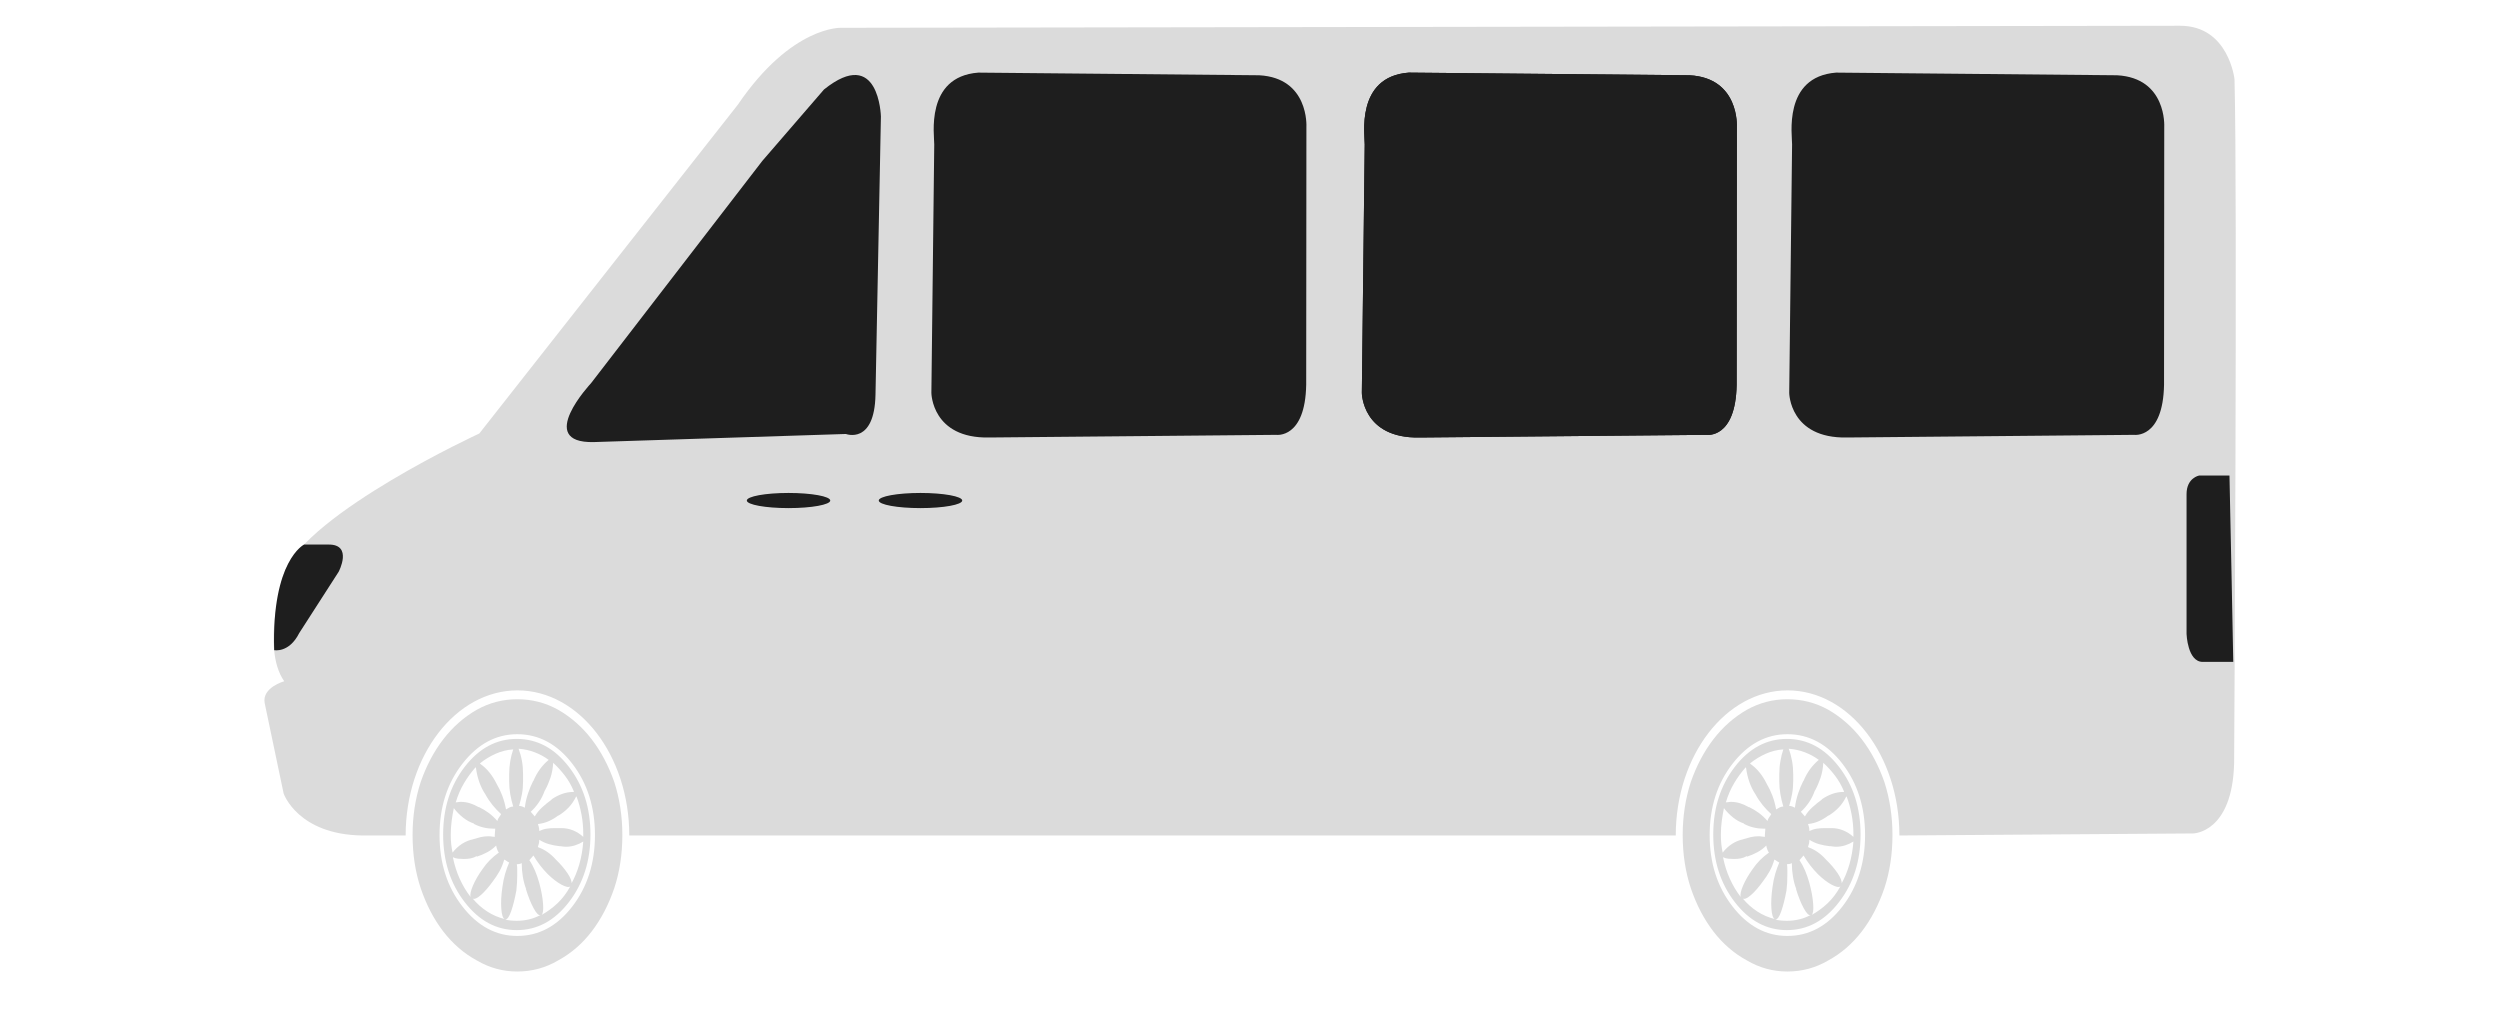
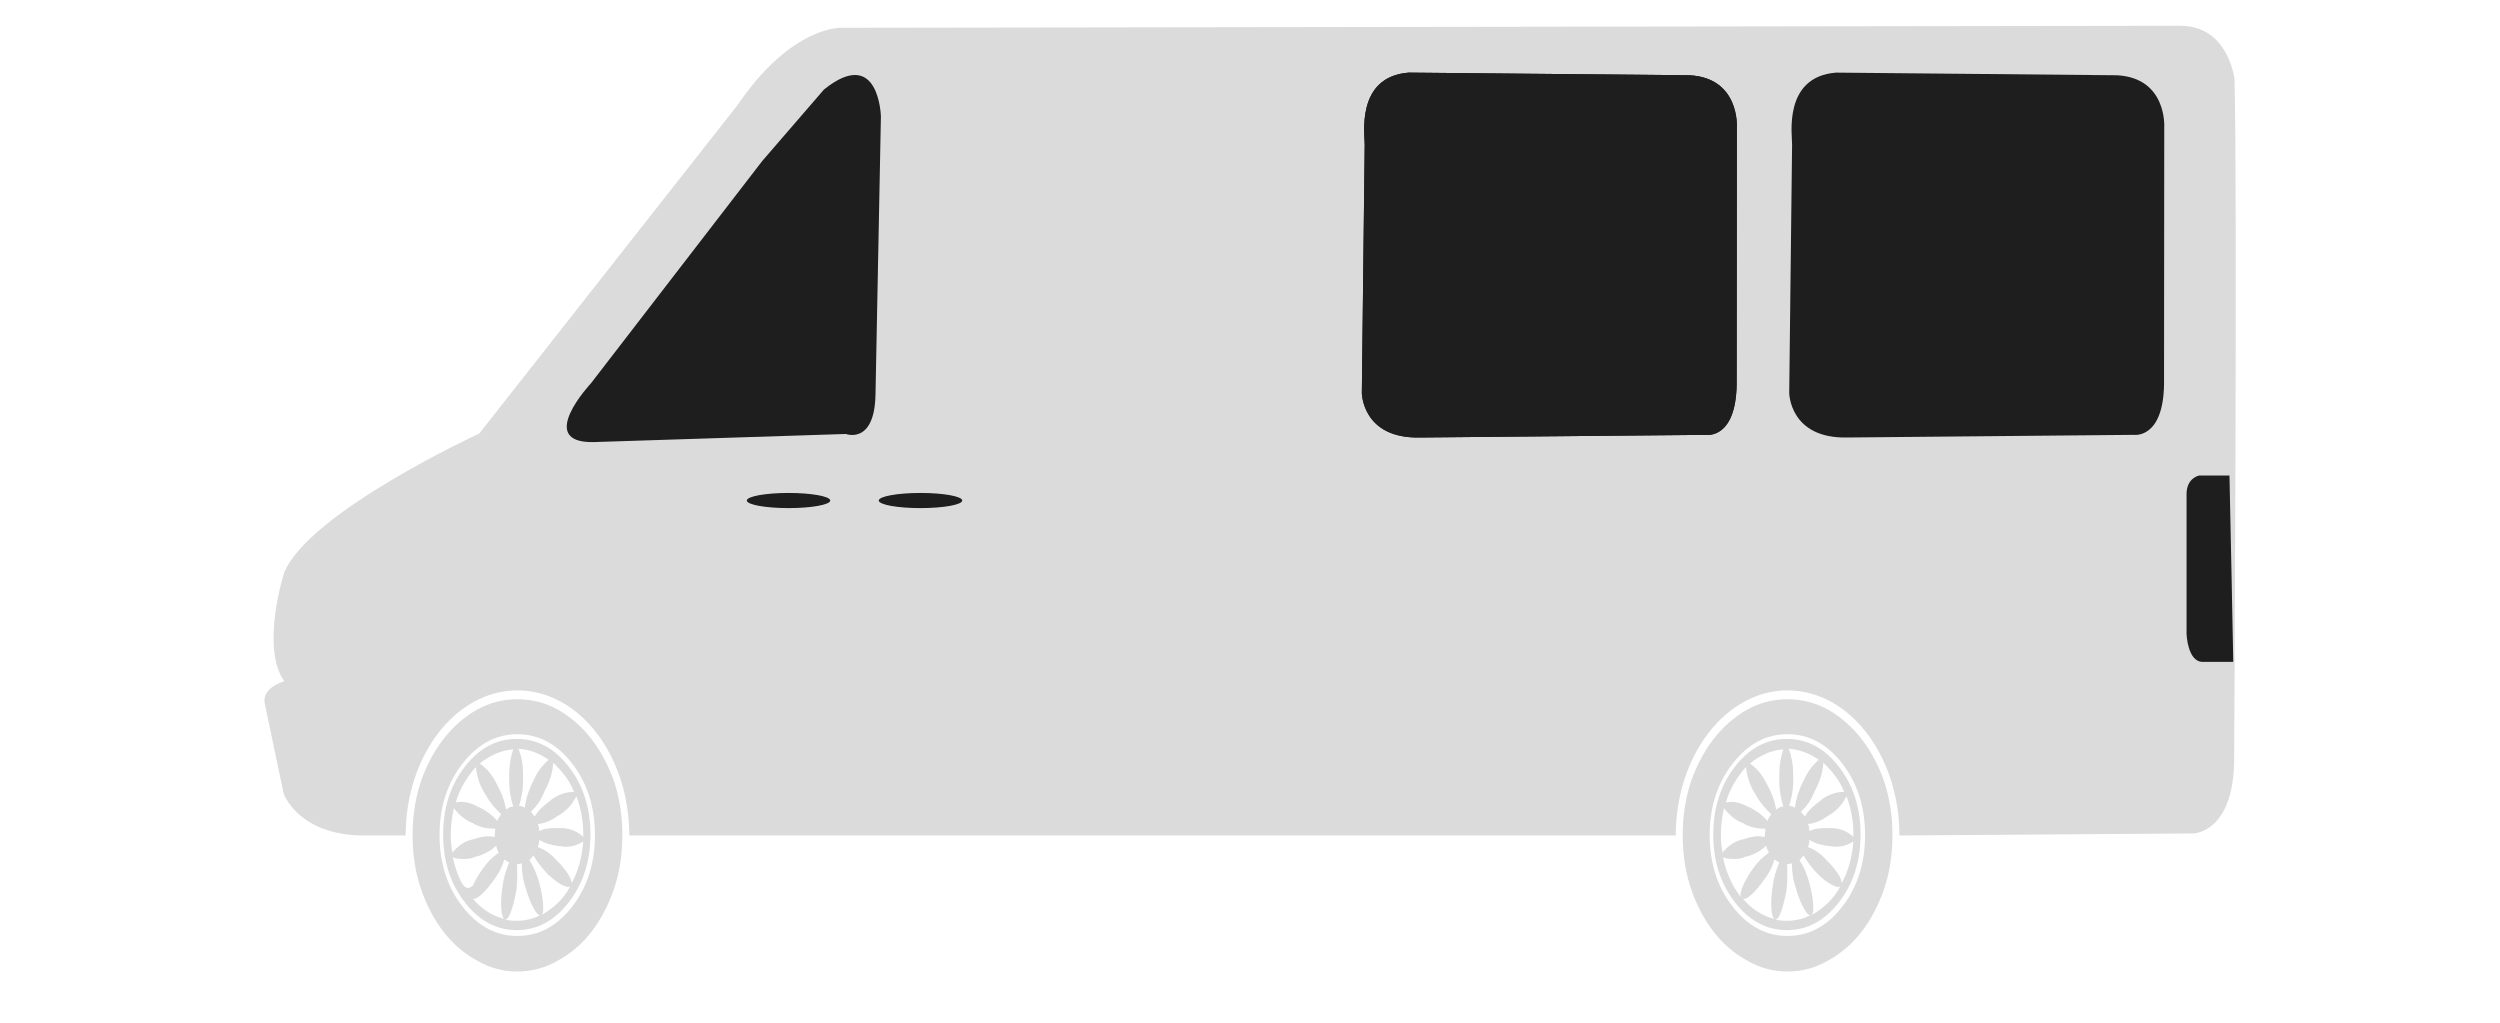
<svg xmlns="http://www.w3.org/2000/svg" xmlns:ns1="http://www.serif.com/" width="100%" height="100%" viewBox="0 0 66 27" version="1.1" xml:space="preserve" style="fill-rule:evenodd;clip-rule:evenodd;stroke-linejoin:round;stroke-miterlimit:2;">
  <g id="Layer1">
    <g id="Group-1" ns1:id="Group 1">
      <g id="Group-11" ns1:id="Group 1">
        <path id="Path-1" ns1:id="Path 1" d="M16.613,22.057C16.613,19.942 15.29,18.226 13.661,18.226C12.032,18.226 10.709,19.942 10.709,22.057L9.572,22.057C7.86,22.036 7.488,20.949 7.488,20.949L6.987,18.559C6.913,18.149 7.503,17.985 7.503,17.985C6.871,17.083 7.503,15.114 7.503,15.114C8.167,13.514 12.654,11.444 12.654,11.444L19.479,2.764C20.901,0.673 22.208,0.734 22.208,0.734L57.555,0.68C58.841,0.68 58.991,2.093 58.991,2.093C59.072,5.078 58.981,20.149 58.981,20.149C58.934,21.995 57.9,22.003 57.9,22.003L50.144,22.057C50.144,19.942 48.821,18.226 47.192,18.226C45.563,18.226 44.24,19.942 44.24,22.057L16.613,22.057Z" style="fill:rgb(219,219,219);fill-rule:nonzero;" />
      </g>
      <g id="Path-11" ns1:id="Path 1" transform="matrix(1,0,0,1,0.737,0.341)">
        <path d="M19.389,3.906L14.866,9.776C14.866,9.776 13.379,11.363 14.936,11.33L21.594,11.116C21.594,11.116 22.349,11.404 22.376,10.082L22.519,2.734C22.519,2.734 22.474,0.852 21.016,2.022L19.389,3.906Z" style="fill:rgb(30,30,30);fill-rule:nonzero;" />
      </g>
-       <path id="Path-12" ns1:id="Path 1" d="M7.238,17.164C7.238,17.164 7.63,17.247 7.899,16.714L8.941,15.094C8.941,15.094 9.323,14.371 8.673,14.376L8.028,14.376C8.028,14.376 7.168,14.796 7.238,17.164L7.238,17.164Z" style="fill:rgb(30,30,30);fill-rule:nonzero;" />
      <path id="Path-13" ns1:id="Path 1" d="M21.919,13.214C21.919,13.324 21.426,13.414 20.817,13.414C20.209,13.414 19.716,13.324 19.716,13.214C19.716,13.104 20.209,13.014 20.817,13.014C21.426,13.014 21.919,13.104 21.919,13.214Z" style="fill:rgb(30,30,30);fill-rule:nonzero;" />
      <path id="Path-14" ns1:id="Path 1" d="M25.403,13.214C25.403,13.324 24.91,13.414 24.301,13.414C23.692,13.414 23.199,13.324 23.199,13.214C23.199,13.104 23.692,13.014 24.301,13.014C24.91,13.014 25.403,13.104 25.403,13.214Z" style="fill:rgb(30,30,30);fill-rule:nonzero;" />
      <path id="Path-15" ns1:id="Path 1" d="M58.858,12.554L58.057,12.554C58.057,12.554 57.725,12.614 57.725,13.045L57.725,16.736C57.725,16.736 57.749,17.474 58.152,17.474L58.958,17.474C58.958,17.474 58.87,12.927 58.858,12.554Z" style="fill:rgb(30,30,30);fill-rule:nonzero;" />
      <g id="Path-16" ns1:id="Path 1" transform="matrix(0.912,0,0,1,3.451,0.455)">
-         <path d="M24.535,1.462C22.983,1.571 23.267,3.142 23.26,3.359L23.177,9.919C23.177,9.919 23.188,11.127 24.853,11.095L33.162,11.025C33.162,11.025 34,11.133 34.027,9.702L34.033,2.89C34.033,2.89 34.112,1.603 32.667,1.532L24.535,1.462Z" style="fill:rgb(30,30,30);fill-rule:nonzero;" />
-       </g>
+         </g>
      <g id="Path-17" ns1:id="Path 1" transform="matrix(0.912,0,0,1,14.815,0.455)">
        <path d="M24.535,1.462C22.983,1.571 23.267,3.142 23.26,3.359L23.177,9.919C23.177,9.919 23.188,11.127 24.853,11.095L33.162,11.025C33.162,11.025 34,11.133 34.027,9.702L34.033,2.89C34.033,2.89 34.112,1.603 32.667,1.532L24.535,1.462Z" style="fill:rgb(30,30,30);fill-rule:nonzero;" />
      </g>
      <g id="Path-18" ns1:id="Path 1" transform="matrix(0.912,0,0,1,14.815,0.455)">
        <path d="M24.535,1.462C22.983,1.571 23.267,3.142 23.26,3.359L23.177,9.919C23.177,9.919 23.188,11.127 24.853,11.095L33.162,11.025C33.162,11.025 34,11.133 34.027,9.702L34.033,2.89C34.033,2.89 34.112,1.603 32.667,1.532L24.535,1.462Z" style="fill:rgb(30,30,30);fill-rule:nonzero;" />
      </g>
      <g id="Path-19" ns1:id="Path 1" transform="matrix(0.912,0,0,1,26.098,0.455)">
        <path d="M24.535,1.462C22.983,1.571 23.267,3.142 23.26,3.359L23.177,9.919C23.177,9.919 23.188,11.127 24.853,11.095L33.162,11.025C33.162,11.025 34,11.133 34.027,9.702L34.033,2.89C34.033,2.89 34.112,1.603 32.667,1.532L24.535,1.462Z" style="fill:rgb(30,30,30);fill-rule:nonzero;" />
      </g>
    </g>
    <g id="Group-12" ns1:id="Group 1">
      <path id="CompoundPath-1" ns1:id="CompoundPath 1" d="M47.175,19.507C46.637,19.507 46.178,19.753 45.799,20.245C45.42,20.738 45.23,21.333 45.23,22.031C45.23,22.729 45.42,23.324 45.799,23.816C46.178,24.309 46.637,24.555 47.175,24.555C47.712,24.555 48.171,24.309 48.55,23.816C48.93,23.324 49.119,22.729 49.119,22.031C49.119,21.333 48.93,20.738 48.55,20.245C48.171,19.753 47.712,19.507 47.175,19.507ZM48.016,20.061C47.93,20.133 47.852,20.215 47.785,20.307C47.718,20.399 47.661,20.502 47.613,20.615L47.601,20.63C47.554,20.723 47.511,20.828 47.471,20.946C47.432,21.064 47.404,21.184 47.388,21.308L47.388,21.323C47.364,21.313 47.341,21.302 47.317,21.292C47.293,21.282 47.265,21.277 47.234,21.277C47.265,21.174 47.291,21.069 47.311,20.961C47.331,20.853 47.341,20.738 47.341,20.615L47.341,20.446C47.341,20.322 47.331,20.204 47.311,20.092C47.291,19.979 47.262,19.871 47.222,19.768L47.234,19.768C47.376,19.779 47.514,19.809 47.649,19.861C47.783,19.912 47.906,19.979 48.016,20.061L48.016,20.061ZM47.08,19.784C47.048,19.876 47.022,19.979 47.003,20.092C46.983,20.204 46.973,20.322 46.973,20.446L46.973,20.63C46.973,20.743 46.983,20.856 47.003,20.969C47.022,21.082 47.048,21.19 47.08,21.292C47.048,21.292 47.016,21.3 46.985,21.315C46.953,21.331 46.922,21.349 46.89,21.369C46.866,21.236 46.833,21.113 46.789,21C46.746,20.887 46.696,20.784 46.641,20.692C46.586,20.579 46.522,20.479 46.451,20.392C46.38,20.304 46.301,20.23 46.214,20.169L46.202,20.153C46.329,20.05 46.467,19.966 46.617,19.899C46.767,19.832 46.922,19.794 47.08,19.784L47.08,19.784ZM46.095,20.261C46.111,20.394 46.141,20.523 46.184,20.646C46.228,20.769 46.281,20.877 46.344,20.969C46.4,21.072 46.463,21.166 46.534,21.254C46.605,21.341 46.68,21.42 46.76,21.492C46.744,21.523 46.726,21.551 46.706,21.577C46.686,21.603 46.673,21.631 46.665,21.662L46.665,21.677C46.594,21.595 46.516,21.523 46.433,21.461C46.35,21.4 46.265,21.349 46.178,21.308L46.167,21.308C46.095,21.266 46.02,21.233 45.941,21.207C45.862,21.182 45.779,21.169 45.692,21.169C45.669,21.169 45.645,21.172 45.621,21.177C45.597,21.182 45.574,21.184 45.55,21.184L45.562,21.184C45.617,21 45.69,20.83 45.781,20.676C45.872,20.523 45.973,20.384 46.084,20.261L46.095,20.261ZM45.431,22.046C45.431,21.913 45.439,21.787 45.455,21.669C45.471,21.551 45.491,21.436 45.514,21.323L45.514,21.338C45.586,21.431 45.667,21.513 45.757,21.585C45.848,21.656 45.941,21.708 46.036,21.739L46.048,21.754C46.127,21.795 46.21,21.826 46.297,21.846C46.384,21.867 46.471,21.877 46.558,21.877L46.605,21.877C46.605,21.908 46.603,21.936 46.599,21.962C46.595,21.987 46.593,22.016 46.593,22.046L46.593,22.093C46.57,22.093 46.544,22.09 46.516,22.085C46.489,22.08 46.459,22.077 46.427,22.077C46.356,22.077 46.287,22.085 46.22,22.1C46.153,22.116 46.088,22.134 46.024,22.154L46.036,22.154C45.925,22.175 45.823,22.216 45.728,22.277C45.633,22.339 45.55,22.416 45.479,22.508C45.463,22.436 45.451,22.362 45.443,22.285C45.435,22.208 45.431,22.128 45.431,22.046L45.431,22.046ZM45.491,22.631C45.53,22.652 45.576,22.665 45.627,22.67C45.678,22.675 45.728,22.677 45.775,22.677C45.839,22.677 45.898,22.672 45.953,22.662C46.008,22.652 46.064,22.631 46.119,22.6L46.119,22.616C46.214,22.585 46.305,22.547 46.392,22.5C46.479,22.454 46.558,22.395 46.629,22.323C46.637,22.364 46.647,22.4 46.659,22.431C46.671,22.462 46.684,22.488 46.7,22.508C46.613,22.57 46.534,22.636 46.463,22.708C46.392,22.78 46.329,22.857 46.273,22.939C46.163,23.093 46.078,23.239 46.018,23.378C45.959,23.516 45.937,23.616 45.953,23.678C45.842,23.534 45.748,23.375 45.669,23.201C45.59,23.026 45.53,22.842 45.491,22.647L45.491,22.631ZM46.012,23.724C46.06,23.745 46.133,23.711 46.232,23.624C46.331,23.537 46.435,23.416 46.546,23.262C46.609,23.18 46.667,23.093 46.718,23.001C46.769,22.908 46.811,22.806 46.843,22.693C46.866,22.703 46.888,22.716 46.908,22.731C46.928,22.747 46.949,22.76 46.973,22.77C46.933,22.862 46.898,22.962 46.866,23.07C46.835,23.178 46.811,23.293 46.795,23.416C46.763,23.632 46.754,23.822 46.765,23.986C46.777,24.15 46.807,24.242 46.854,24.263C46.688,24.222 46.534,24.155 46.392,24.063C46.25,23.97 46.123,23.857 46.012,23.724L46.012,23.724ZM47.175,24.309C47.119,24.309 47.066,24.306 47.014,24.301C46.963,24.296 46.914,24.288 46.866,24.278C46.922,24.278 46.975,24.204 47.026,24.055C47.078,23.906 47.123,23.724 47.163,23.509C47.171,23.447 47.177,23.38 47.181,23.309C47.184,23.237 47.186,23.165 47.186,23.093L47.186,22.947C47.186,22.901 47.182,22.852 47.175,22.801L47.175,22.816C47.198,22.816 47.222,22.813 47.246,22.808C47.269,22.803 47.289,22.795 47.305,22.785L47.305,22.801C47.305,22.913 47.315,23.029 47.335,23.147C47.354,23.265 47.384,23.375 47.424,23.478L47.412,23.462C47.475,23.668 47.544,23.84 47.619,23.978C47.694,24.117 47.756,24.176 47.803,24.155C47.708,24.206 47.607,24.245 47.501,24.271C47.394,24.296 47.285,24.309 47.175,24.309L47.175,24.309ZM47.827,24.155C47.866,24.124 47.88,24.027 47.868,23.863C47.856,23.698 47.823,23.514 47.767,23.309C47.736,23.196 47.698,23.088 47.655,22.985C47.611,22.883 47.562,22.79 47.507,22.708C47.522,22.688 47.54,22.667 47.56,22.647C47.58,22.626 47.598,22.606 47.613,22.585C47.669,22.677 47.728,22.765 47.791,22.847C47.854,22.929 47.922,23.006 47.993,23.078C48.119,23.201 48.24,23.293 48.354,23.355C48.469,23.416 48.546,23.432 48.586,23.401C48.491,23.575 48.378,23.724 48.248,23.847C48.117,23.97 47.977,24.073 47.827,24.155L47.815,24.155L47.827,24.155ZM48.621,23.339C48.629,23.267 48.594,23.173 48.515,23.055C48.435,22.937 48.333,22.816 48.206,22.693C48.143,22.621 48.072,22.557 47.993,22.5C47.914,22.444 47.831,22.4 47.744,22.37L47.732,22.354C47.74,22.334 47.748,22.308 47.756,22.277C47.763,22.246 47.767,22.216 47.767,22.185L47.767,22.169C47.847,22.221 47.932,22.259 48.022,22.285C48.113,22.311 48.206,22.329 48.301,22.339C48.325,22.339 48.352,22.341 48.384,22.347C48.416,22.352 48.447,22.354 48.479,22.354C48.558,22.354 48.637,22.341 48.716,22.316C48.795,22.29 48.866,22.257 48.93,22.216C48.914,22.431 48.878,22.634 48.823,22.824C48.768,23.013 48.696,23.185 48.609,23.339L48.621,23.339ZM48.93,22.016L48.93,22.093C48.851,22.021 48.762,21.964 48.663,21.923C48.564,21.882 48.459,21.862 48.349,21.862L48.171,21.862C48.1,21.862 48.03,21.867 47.963,21.877C47.896,21.887 47.831,21.908 47.767,21.939L47.767,21.923C47.767,21.892 47.764,21.862 47.756,21.831C47.748,21.8 47.74,21.774 47.732,21.754C47.835,21.744 47.932,21.718 48.022,21.677C48.113,21.636 48.198,21.585 48.277,21.523L48.266,21.538C48.368,21.477 48.459,21.405 48.538,21.323C48.617,21.241 48.685,21.143 48.74,21.03L48.752,21.03C48.807,21.174 48.851,21.331 48.882,21.5C48.914,21.669 48.93,21.841 48.93,22.016ZM48.1,21.107C48.013,21.169 47.93,21.236 47.851,21.308C47.771,21.379 47.704,21.461 47.649,21.554C47.633,21.533 47.615,21.513 47.596,21.492C47.576,21.472 47.558,21.451 47.542,21.431C47.621,21.359 47.692,21.277 47.756,21.184C47.819,21.092 47.87,20.989 47.91,20.877L47.922,20.861C47.977,20.759 48.024,20.648 48.064,20.53C48.103,20.412 48.127,20.281 48.135,20.138C48.246,20.24 48.349,20.353 48.443,20.476C48.538,20.599 48.617,20.738 48.681,20.892L48.681,20.907L48.669,20.907C48.566,20.907 48.465,20.925 48.366,20.961C48.268,20.997 48.175,21.046 48.088,21.107L48.1,21.107ZM47.186,18.46C46.807,18.46 46.451,18.552 46.119,18.737C45.779,18.932 45.485,19.191 45.236,19.514C44.987,19.838 44.787,20.215 44.637,20.646C44.495,21.087 44.423,21.554 44.423,22.046C44.423,22.549 44.495,23.016 44.637,23.447C44.787,23.888 44.987,24.27 45.236,24.594C45.485,24.917 45.779,25.171 46.119,25.356C46.451,25.551 46.807,25.648 47.186,25.648C47.574,25.648 47.933,25.551 48.266,25.356C48.605,25.171 48.9,24.917 49.149,24.594C49.398,24.27 49.598,23.888 49.748,23.447C49.89,23.016 49.961,22.549 49.961,22.046C49.961,21.554 49.89,21.087 49.748,20.646C49.598,20.215 49.398,19.838 49.149,19.514C48.9,19.191 48.605,18.932 48.266,18.737C47.933,18.552 47.574,18.46 47.186,18.46ZM47.186,24.709C46.625,24.709 46.143,24.45 45.74,23.932C45.337,23.414 45.135,22.785 45.135,22.046C45.135,21.308 45.337,20.679 45.74,20.161C46.143,19.643 46.625,19.383 47.186,19.383C47.756,19.383 48.24,19.643 48.639,20.161C49.038,20.679 49.238,21.308 49.238,22.046C49.238,22.785 49.038,23.414 48.639,23.932C48.24,24.45 47.756,24.709 47.186,24.709Z" style="fill:rgb(219,219,219);fill-rule:nonzero;" />
    </g>
    <g id="Group-13" ns1:id="Group 1">
-       <path id="CompoundPath-11" ns1:id="CompoundPath 1" d="M13.643,19.507C13.106,19.507 12.647,19.753 12.268,20.245C11.888,20.738 11.699,21.333 11.699,22.031C11.699,22.729 11.888,23.324 12.268,23.816C12.647,24.309 13.106,24.555 13.643,24.555C14.181,24.555 14.639,24.309 15.019,23.816C15.398,23.324 15.588,22.729 15.588,22.031C15.588,21.333 15.398,20.738 15.019,20.245C14.639,19.753 14.181,19.507 13.643,19.507ZM14.485,20.061C14.398,20.133 14.321,20.215 14.254,20.307C14.187,20.399 14.13,20.502 14.082,20.615L14.07,20.63C14.023,20.723 13.979,20.828 13.94,20.946C13.9,21.064 13.873,21.184 13.857,21.308L13.857,21.323C13.833,21.313 13.809,21.302 13.786,21.292C13.762,21.282 13.734,21.277 13.703,21.277C13.734,21.174 13.76,21.069 13.78,20.961C13.8,20.853 13.809,20.738 13.809,20.615L13.809,20.446C13.809,20.322 13.8,20.204 13.78,20.092C13.76,19.979 13.73,19.871 13.691,19.768L13.703,19.768C13.845,19.779 13.983,19.809 14.118,19.861C14.252,19.912 14.375,19.979 14.485,20.061L14.485,20.061ZM13.549,19.784C13.517,19.876 13.491,19.979 13.471,20.092C13.452,20.204 13.442,20.322 13.442,20.446L13.442,20.63C13.442,20.743 13.452,20.856 13.471,20.969C13.491,21.082 13.517,21.19 13.549,21.292C13.517,21.292 13.485,21.3 13.454,21.315C13.422,21.331 13.39,21.349 13.359,21.369C13.335,21.236 13.301,21.113 13.258,21C13.215,20.887 13.165,20.784 13.11,20.692C13.054,20.579 12.991,20.479 12.92,20.392C12.849,20.304 12.77,20.23 12.683,20.169L12.671,20.153C12.797,20.05 12.936,19.966 13.086,19.899C13.236,19.832 13.39,19.794 13.549,19.784L13.549,19.784ZM12.564,20.261C12.58,20.394 12.61,20.523 12.653,20.646C12.697,20.769 12.75,20.877 12.813,20.969C12.869,21.072 12.932,21.166 13.003,21.254C13.074,21.341 13.149,21.42 13.228,21.492C13.213,21.523 13.195,21.551 13.175,21.577C13.155,21.603 13.141,21.631 13.133,21.662L13.133,21.677C13.062,21.595 12.985,21.523 12.902,21.461C12.819,21.4 12.734,21.349 12.647,21.308L12.635,21.308C12.564,21.266 12.489,21.233 12.41,21.207C12.331,21.182 12.248,21.169 12.161,21.169C12.137,21.169 12.114,21.172 12.09,21.177C12.066,21.182 12.042,21.184 12.019,21.184L12.031,21.184C12.086,21 12.159,20.83 12.25,20.676C12.341,20.523 12.442,20.384 12.552,20.261L12.564,20.261ZM11.9,22.046C11.9,21.913 11.908,21.787 11.924,21.669C11.94,21.551 11.959,21.436 11.983,21.323L11.983,21.338C12.054,21.431 12.135,21.513 12.226,21.585C12.317,21.656 12.41,21.708 12.505,21.739L12.517,21.754C12.596,21.795 12.679,21.826 12.766,21.846C12.853,21.867 12.94,21.877 13.027,21.877L13.074,21.877C13.074,21.908 13.072,21.936 13.068,21.962C13.064,21.987 13.062,22.016 13.062,22.046L13.062,22.093C13.039,22.093 13.013,22.09 12.985,22.085C12.958,22.08 12.928,22.077 12.896,22.077C12.825,22.077 12.756,22.085 12.689,22.1C12.622,22.116 12.556,22.134 12.493,22.154L12.505,22.154C12.394,22.175 12.292,22.216 12.197,22.277C12.102,22.339 12.019,22.416 11.948,22.508C11.932,22.436 11.92,22.362 11.912,22.285C11.904,22.208 11.9,22.128 11.9,22.046L11.9,22.046ZM11.959,22.631C11.999,22.652 12.044,22.665 12.096,22.67C12.147,22.675 12.197,22.677 12.244,22.677C12.307,22.677 12.367,22.672 12.422,22.662C12.477,22.652 12.533,22.631 12.588,22.6L12.588,22.616C12.683,22.585 12.774,22.547 12.861,22.5C12.948,22.454 13.027,22.395 13.098,22.323C13.106,22.364 13.116,22.4 13.128,22.431C13.139,22.462 13.153,22.488 13.169,22.508C13.082,22.57 13.003,22.636 12.932,22.708C12.861,22.78 12.797,22.857 12.742,22.939C12.631,23.093 12.546,23.239 12.487,23.378C12.428,23.516 12.406,23.616 12.422,23.678C12.311,23.534 12.216,23.375 12.137,23.201C12.058,23.026 11.999,22.842 11.959,22.647L11.959,22.631ZM12.481,23.724C12.529,23.745 12.602,23.711 12.701,23.624C12.799,23.537 12.904,23.416 13.015,23.262C13.078,23.18 13.135,23.093 13.187,23.001C13.238,22.908 13.28,22.806 13.311,22.693C13.335,22.703 13.357,22.716 13.377,22.731C13.396,22.747 13.418,22.76 13.442,22.77C13.402,22.862 13.367,22.962 13.335,23.07C13.303,23.178 13.28,23.293 13.264,23.416C13.232,23.632 13.222,23.822 13.234,23.986C13.246,24.15 13.276,24.242 13.323,24.263C13.157,24.222 13.003,24.155 12.861,24.063C12.718,23.97 12.592,23.857 12.481,23.724L12.481,23.724ZM13.643,24.309C13.588,24.309 13.535,24.306 13.483,24.301C13.432,24.296 13.382,24.288 13.335,24.278C13.39,24.278 13.444,24.204 13.495,24.055C13.547,23.906 13.592,23.724 13.632,23.509C13.639,23.447 13.645,23.38 13.649,23.309C13.653,23.237 13.655,23.165 13.655,23.093L13.655,22.947C13.655,22.901 13.651,22.852 13.643,22.801L13.643,22.816C13.667,22.816 13.691,22.813 13.715,22.808C13.738,22.803 13.758,22.795 13.774,22.785L13.774,22.801C13.774,22.913 13.784,23.029 13.803,23.147C13.823,23.265 13.853,23.375 13.892,23.478L13.881,23.462C13.944,23.668 14.013,23.84 14.088,23.978C14.163,24.117 14.224,24.176 14.272,24.155C14.177,24.206 14.076,24.245 13.969,24.271C13.863,24.296 13.754,24.309 13.643,24.309L13.643,24.309ZM14.296,24.155C14.335,24.124 14.349,24.027 14.337,23.863C14.325,23.698 14.292,23.514 14.236,23.309C14.205,23.196 14.167,23.088 14.124,22.985C14.08,22.883 14.031,22.79 13.975,22.708C13.991,22.688 14.009,22.667 14.029,22.647C14.049,22.626 14.066,22.606 14.082,22.585C14.137,22.677 14.197,22.765 14.26,22.847C14.323,22.929 14.39,23.006 14.462,23.078C14.588,23.201 14.709,23.293 14.823,23.355C14.938,23.416 15.015,23.432 15.055,23.401C14.96,23.575 14.847,23.724 14.717,23.847C14.586,23.97 14.446,24.073 14.296,24.155L14.284,24.155L14.296,24.155ZM15.09,23.339C15.098,23.267 15.062,23.173 14.983,23.055C14.904,22.937 14.802,22.816 14.675,22.693C14.612,22.621 14.541,22.557 14.462,22.5C14.383,22.444 14.3,22.4 14.213,22.37L14.201,22.354C14.209,22.334 14.217,22.308 14.224,22.277C14.232,22.246 14.236,22.216 14.236,22.185L14.236,22.169C14.315,22.221 14.4,22.259 14.491,22.285C14.582,22.311 14.675,22.329 14.77,22.339C14.794,22.339 14.821,22.341 14.853,22.347C14.885,22.352 14.916,22.354 14.948,22.354C15.027,22.354 15.106,22.341 15.185,22.316C15.264,22.29 15.335,22.257 15.398,22.216C15.383,22.431 15.347,22.634 15.292,22.824C15.236,23.013 15.165,23.185 15.078,23.339L15.09,23.339ZM15.398,22.016L15.398,22.093C15.319,22.021 15.23,21.964 15.132,21.923C15.033,21.882 14.928,21.862 14.817,21.862L14.639,21.862C14.568,21.862 14.499,21.867 14.432,21.877C14.365,21.887 14.3,21.908 14.236,21.939L14.236,21.923C14.236,21.892 14.232,21.862 14.224,21.831C14.217,21.8 14.209,21.774 14.201,21.754C14.303,21.744 14.4,21.718 14.491,21.677C14.582,21.636 14.667,21.585 14.746,21.523L14.734,21.538C14.837,21.477 14.928,21.405 15.007,21.323C15.086,21.241 15.153,21.143 15.209,21.03L15.221,21.03C15.276,21.174 15.319,21.331 15.351,21.5C15.383,21.669 15.398,21.841 15.398,22.016ZM14.568,21.107C14.481,21.169 14.398,21.236 14.319,21.308C14.24,21.379 14.173,21.461 14.118,21.554C14.102,21.533 14.084,21.513 14.064,21.492C14.045,21.472 14.027,21.451 14.011,21.431C14.09,21.359 14.161,21.277 14.224,21.184C14.288,21.092 14.339,20.989 14.379,20.877L14.39,20.861C14.446,20.759 14.493,20.648 14.533,20.53C14.572,20.412 14.596,20.281 14.604,20.138C14.715,20.24 14.817,20.353 14.912,20.476C15.007,20.599 15.086,20.738 15.149,20.892L15.149,20.907L15.138,20.907C15.035,20.907 14.934,20.925 14.835,20.961C14.736,20.997 14.643,21.046 14.556,21.107L14.568,21.107ZM13.655,18.46C13.276,18.46 12.92,18.552 12.588,18.737C12.248,18.932 11.954,19.191 11.705,19.514C11.455,19.838 11.256,20.215 11.106,20.646C10.963,21.087 10.892,21.554 10.892,22.046C10.892,22.549 10.963,23.016 11.106,23.447C11.256,23.888 11.455,24.27 11.705,24.594C11.954,24.917 12.248,25.171 12.588,25.356C12.92,25.551 13.276,25.648 13.655,25.648C14.043,25.648 14.402,25.551 14.734,25.356C15.074,25.171 15.369,24.917 15.618,24.594C15.867,24.27 16.066,23.888 16.217,23.447C16.359,23.016 16.43,22.549 16.43,22.046C16.43,21.554 16.359,21.087 16.217,20.646C16.066,20.215 15.867,19.838 15.618,19.514C15.369,19.191 15.074,18.932 14.734,18.737C14.402,18.552 14.043,18.46 13.655,18.46ZM13.655,24.709C13.094,24.709 12.612,24.45 12.209,23.932C11.805,23.414 11.604,22.785 11.604,22.046C11.604,21.308 11.805,20.679 12.209,20.161C12.612,19.643 13.094,19.383 13.655,19.383C14.224,19.383 14.709,19.643 15.108,20.161C15.507,20.679 15.707,21.308 15.707,22.046C15.707,22.785 15.507,23.414 15.108,23.932C14.709,24.45 14.224,24.709 13.655,24.709Z" style="fill:rgb(219,219,219);fill-rule:nonzero;" />
+       <path id="CompoundPath-11" ns1:id="CompoundPath 1" d="M13.643,19.507C13.106,19.507 12.647,19.753 12.268,20.245C11.888,20.738 11.699,21.333 11.699,22.031C11.699,22.729 11.888,23.324 12.268,23.816C12.647,24.309 13.106,24.555 13.643,24.555C14.181,24.555 14.639,24.309 15.019,23.816C15.398,23.324 15.588,22.729 15.588,22.031C15.588,21.333 15.398,20.738 15.019,20.245C14.639,19.753 14.181,19.507 13.643,19.507ZM14.485,20.061C14.398,20.133 14.321,20.215 14.254,20.307C14.187,20.399 14.13,20.502 14.082,20.615L14.07,20.63C14.023,20.723 13.979,20.828 13.94,20.946C13.9,21.064 13.873,21.184 13.857,21.308L13.857,21.323C13.833,21.313 13.809,21.302 13.786,21.292C13.762,21.282 13.734,21.277 13.703,21.277C13.734,21.174 13.76,21.069 13.78,20.961C13.8,20.853 13.809,20.738 13.809,20.615L13.809,20.446C13.809,20.322 13.8,20.204 13.78,20.092C13.76,19.979 13.73,19.871 13.691,19.768L13.703,19.768C13.845,19.779 13.983,19.809 14.118,19.861C14.252,19.912 14.375,19.979 14.485,20.061L14.485,20.061ZM13.549,19.784C13.517,19.876 13.491,19.979 13.471,20.092C13.452,20.204 13.442,20.322 13.442,20.446L13.442,20.63C13.442,20.743 13.452,20.856 13.471,20.969C13.491,21.082 13.517,21.19 13.549,21.292C13.517,21.292 13.485,21.3 13.454,21.315C13.422,21.331 13.39,21.349 13.359,21.369C13.335,21.236 13.301,21.113 13.258,21C13.215,20.887 13.165,20.784 13.11,20.692C13.054,20.579 12.991,20.479 12.92,20.392C12.849,20.304 12.77,20.23 12.683,20.169L12.671,20.153C12.797,20.05 12.936,19.966 13.086,19.899C13.236,19.832 13.39,19.794 13.549,19.784L13.549,19.784ZM12.564,20.261C12.58,20.394 12.61,20.523 12.653,20.646C12.697,20.769 12.75,20.877 12.813,20.969C12.869,21.072 12.932,21.166 13.003,21.254C13.074,21.341 13.149,21.42 13.228,21.492C13.213,21.523 13.195,21.551 13.175,21.577C13.155,21.603 13.141,21.631 13.133,21.662L13.133,21.677C13.062,21.595 12.985,21.523 12.902,21.461C12.819,21.4 12.734,21.349 12.647,21.308L12.635,21.308C12.564,21.266 12.489,21.233 12.41,21.207C12.331,21.182 12.248,21.169 12.161,21.169C12.137,21.169 12.114,21.172 12.09,21.177C12.066,21.182 12.042,21.184 12.019,21.184L12.031,21.184C12.086,21 12.159,20.83 12.25,20.676C12.341,20.523 12.442,20.384 12.552,20.261L12.564,20.261ZM11.9,22.046C11.9,21.913 11.908,21.787 11.924,21.669C11.94,21.551 11.959,21.436 11.983,21.323L11.983,21.338C12.054,21.431 12.135,21.513 12.226,21.585C12.317,21.656 12.41,21.708 12.505,21.739L12.517,21.754C12.596,21.795 12.679,21.826 12.766,21.846C12.853,21.867 12.94,21.877 13.027,21.877L13.074,21.877C13.074,21.908 13.072,21.936 13.068,21.962C13.064,21.987 13.062,22.016 13.062,22.046L13.062,22.093C13.039,22.093 13.013,22.09 12.985,22.085C12.958,22.08 12.928,22.077 12.896,22.077C12.825,22.077 12.756,22.085 12.689,22.1C12.622,22.116 12.556,22.134 12.493,22.154L12.505,22.154C12.394,22.175 12.292,22.216 12.197,22.277C12.102,22.339 12.019,22.416 11.948,22.508C11.932,22.436 11.92,22.362 11.912,22.285C11.904,22.208 11.9,22.128 11.9,22.046L11.9,22.046ZM11.959,22.631C11.999,22.652 12.044,22.665 12.096,22.67C12.147,22.675 12.197,22.677 12.244,22.677C12.307,22.677 12.367,22.672 12.422,22.662C12.477,22.652 12.533,22.631 12.588,22.6L12.588,22.616C12.683,22.585 12.774,22.547 12.861,22.5C12.948,22.454 13.027,22.395 13.098,22.323C13.106,22.364 13.116,22.4 13.128,22.431C13.139,22.462 13.153,22.488 13.169,22.508C13.082,22.57 13.003,22.636 12.932,22.708C12.861,22.78 12.797,22.857 12.742,22.939C12.631,23.093 12.546,23.239 12.487,23.378C12.311,23.534 12.216,23.375 12.137,23.201C12.058,23.026 11.999,22.842 11.959,22.647L11.959,22.631ZM12.481,23.724C12.529,23.745 12.602,23.711 12.701,23.624C12.799,23.537 12.904,23.416 13.015,23.262C13.078,23.18 13.135,23.093 13.187,23.001C13.238,22.908 13.28,22.806 13.311,22.693C13.335,22.703 13.357,22.716 13.377,22.731C13.396,22.747 13.418,22.76 13.442,22.77C13.402,22.862 13.367,22.962 13.335,23.07C13.303,23.178 13.28,23.293 13.264,23.416C13.232,23.632 13.222,23.822 13.234,23.986C13.246,24.15 13.276,24.242 13.323,24.263C13.157,24.222 13.003,24.155 12.861,24.063C12.718,23.97 12.592,23.857 12.481,23.724L12.481,23.724ZM13.643,24.309C13.588,24.309 13.535,24.306 13.483,24.301C13.432,24.296 13.382,24.288 13.335,24.278C13.39,24.278 13.444,24.204 13.495,24.055C13.547,23.906 13.592,23.724 13.632,23.509C13.639,23.447 13.645,23.38 13.649,23.309C13.653,23.237 13.655,23.165 13.655,23.093L13.655,22.947C13.655,22.901 13.651,22.852 13.643,22.801L13.643,22.816C13.667,22.816 13.691,22.813 13.715,22.808C13.738,22.803 13.758,22.795 13.774,22.785L13.774,22.801C13.774,22.913 13.784,23.029 13.803,23.147C13.823,23.265 13.853,23.375 13.892,23.478L13.881,23.462C13.944,23.668 14.013,23.84 14.088,23.978C14.163,24.117 14.224,24.176 14.272,24.155C14.177,24.206 14.076,24.245 13.969,24.271C13.863,24.296 13.754,24.309 13.643,24.309L13.643,24.309ZM14.296,24.155C14.335,24.124 14.349,24.027 14.337,23.863C14.325,23.698 14.292,23.514 14.236,23.309C14.205,23.196 14.167,23.088 14.124,22.985C14.08,22.883 14.031,22.79 13.975,22.708C13.991,22.688 14.009,22.667 14.029,22.647C14.049,22.626 14.066,22.606 14.082,22.585C14.137,22.677 14.197,22.765 14.26,22.847C14.323,22.929 14.39,23.006 14.462,23.078C14.588,23.201 14.709,23.293 14.823,23.355C14.938,23.416 15.015,23.432 15.055,23.401C14.96,23.575 14.847,23.724 14.717,23.847C14.586,23.97 14.446,24.073 14.296,24.155L14.284,24.155L14.296,24.155ZM15.09,23.339C15.098,23.267 15.062,23.173 14.983,23.055C14.904,22.937 14.802,22.816 14.675,22.693C14.612,22.621 14.541,22.557 14.462,22.5C14.383,22.444 14.3,22.4 14.213,22.37L14.201,22.354C14.209,22.334 14.217,22.308 14.224,22.277C14.232,22.246 14.236,22.216 14.236,22.185L14.236,22.169C14.315,22.221 14.4,22.259 14.491,22.285C14.582,22.311 14.675,22.329 14.77,22.339C14.794,22.339 14.821,22.341 14.853,22.347C14.885,22.352 14.916,22.354 14.948,22.354C15.027,22.354 15.106,22.341 15.185,22.316C15.264,22.29 15.335,22.257 15.398,22.216C15.383,22.431 15.347,22.634 15.292,22.824C15.236,23.013 15.165,23.185 15.078,23.339L15.09,23.339ZM15.398,22.016L15.398,22.093C15.319,22.021 15.23,21.964 15.132,21.923C15.033,21.882 14.928,21.862 14.817,21.862L14.639,21.862C14.568,21.862 14.499,21.867 14.432,21.877C14.365,21.887 14.3,21.908 14.236,21.939L14.236,21.923C14.236,21.892 14.232,21.862 14.224,21.831C14.217,21.8 14.209,21.774 14.201,21.754C14.303,21.744 14.4,21.718 14.491,21.677C14.582,21.636 14.667,21.585 14.746,21.523L14.734,21.538C14.837,21.477 14.928,21.405 15.007,21.323C15.086,21.241 15.153,21.143 15.209,21.03L15.221,21.03C15.276,21.174 15.319,21.331 15.351,21.5C15.383,21.669 15.398,21.841 15.398,22.016ZM14.568,21.107C14.481,21.169 14.398,21.236 14.319,21.308C14.24,21.379 14.173,21.461 14.118,21.554C14.102,21.533 14.084,21.513 14.064,21.492C14.045,21.472 14.027,21.451 14.011,21.431C14.09,21.359 14.161,21.277 14.224,21.184C14.288,21.092 14.339,20.989 14.379,20.877L14.39,20.861C14.446,20.759 14.493,20.648 14.533,20.53C14.572,20.412 14.596,20.281 14.604,20.138C14.715,20.24 14.817,20.353 14.912,20.476C15.007,20.599 15.086,20.738 15.149,20.892L15.149,20.907L15.138,20.907C15.035,20.907 14.934,20.925 14.835,20.961C14.736,20.997 14.643,21.046 14.556,21.107L14.568,21.107ZM13.655,18.46C13.276,18.46 12.92,18.552 12.588,18.737C12.248,18.932 11.954,19.191 11.705,19.514C11.455,19.838 11.256,20.215 11.106,20.646C10.963,21.087 10.892,21.554 10.892,22.046C10.892,22.549 10.963,23.016 11.106,23.447C11.256,23.888 11.455,24.27 11.705,24.594C11.954,24.917 12.248,25.171 12.588,25.356C12.92,25.551 13.276,25.648 13.655,25.648C14.043,25.648 14.402,25.551 14.734,25.356C15.074,25.171 15.369,24.917 15.618,24.594C15.867,24.27 16.066,23.888 16.217,23.447C16.359,23.016 16.43,22.549 16.43,22.046C16.43,21.554 16.359,21.087 16.217,20.646C16.066,20.215 15.867,19.838 15.618,19.514C15.369,19.191 15.074,18.932 14.734,18.737C14.402,18.552 14.043,18.46 13.655,18.46ZM13.655,24.709C13.094,24.709 12.612,24.45 12.209,23.932C11.805,23.414 11.604,22.785 11.604,22.046C11.604,21.308 11.805,20.679 12.209,20.161C12.612,19.643 13.094,19.383 13.655,19.383C14.224,19.383 14.709,19.643 15.108,20.161C15.507,20.679 15.707,21.308 15.707,22.046C15.707,22.785 15.507,23.414 15.108,23.932C14.709,24.45 14.224,24.709 13.655,24.709Z" style="fill:rgb(219,219,219);fill-rule:nonzero;" />
    </g>
  </g>
</svg>